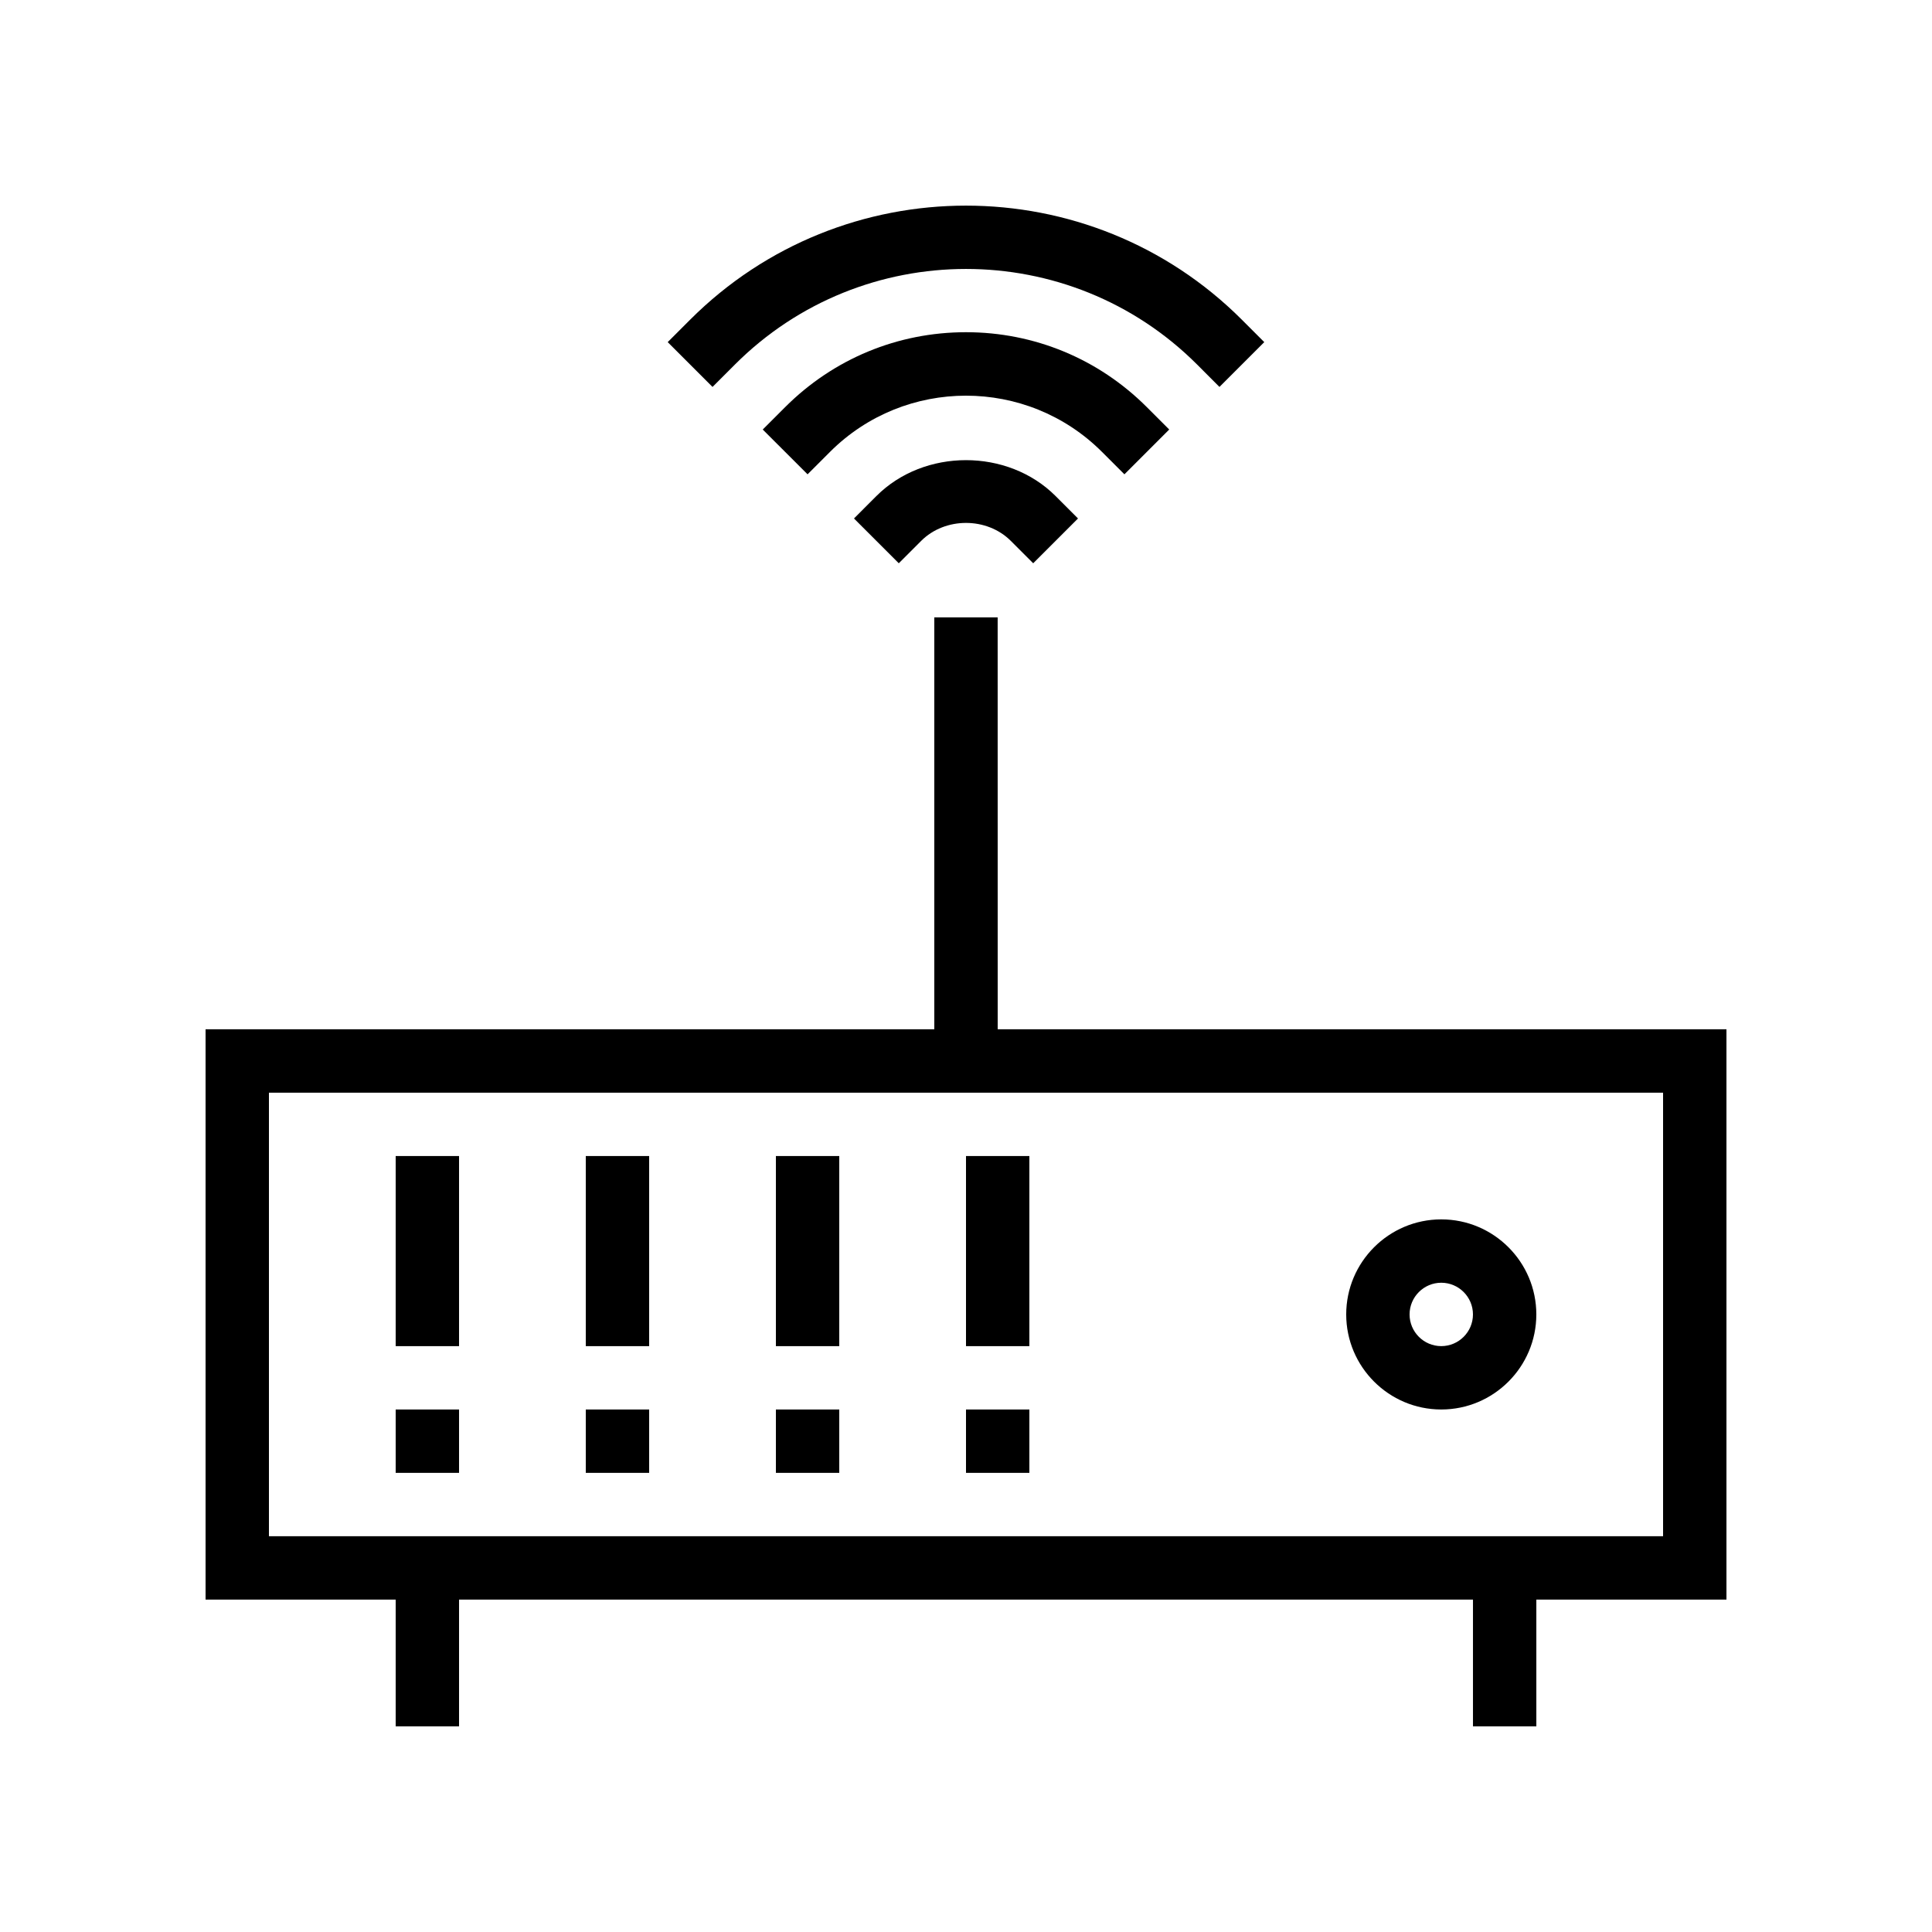
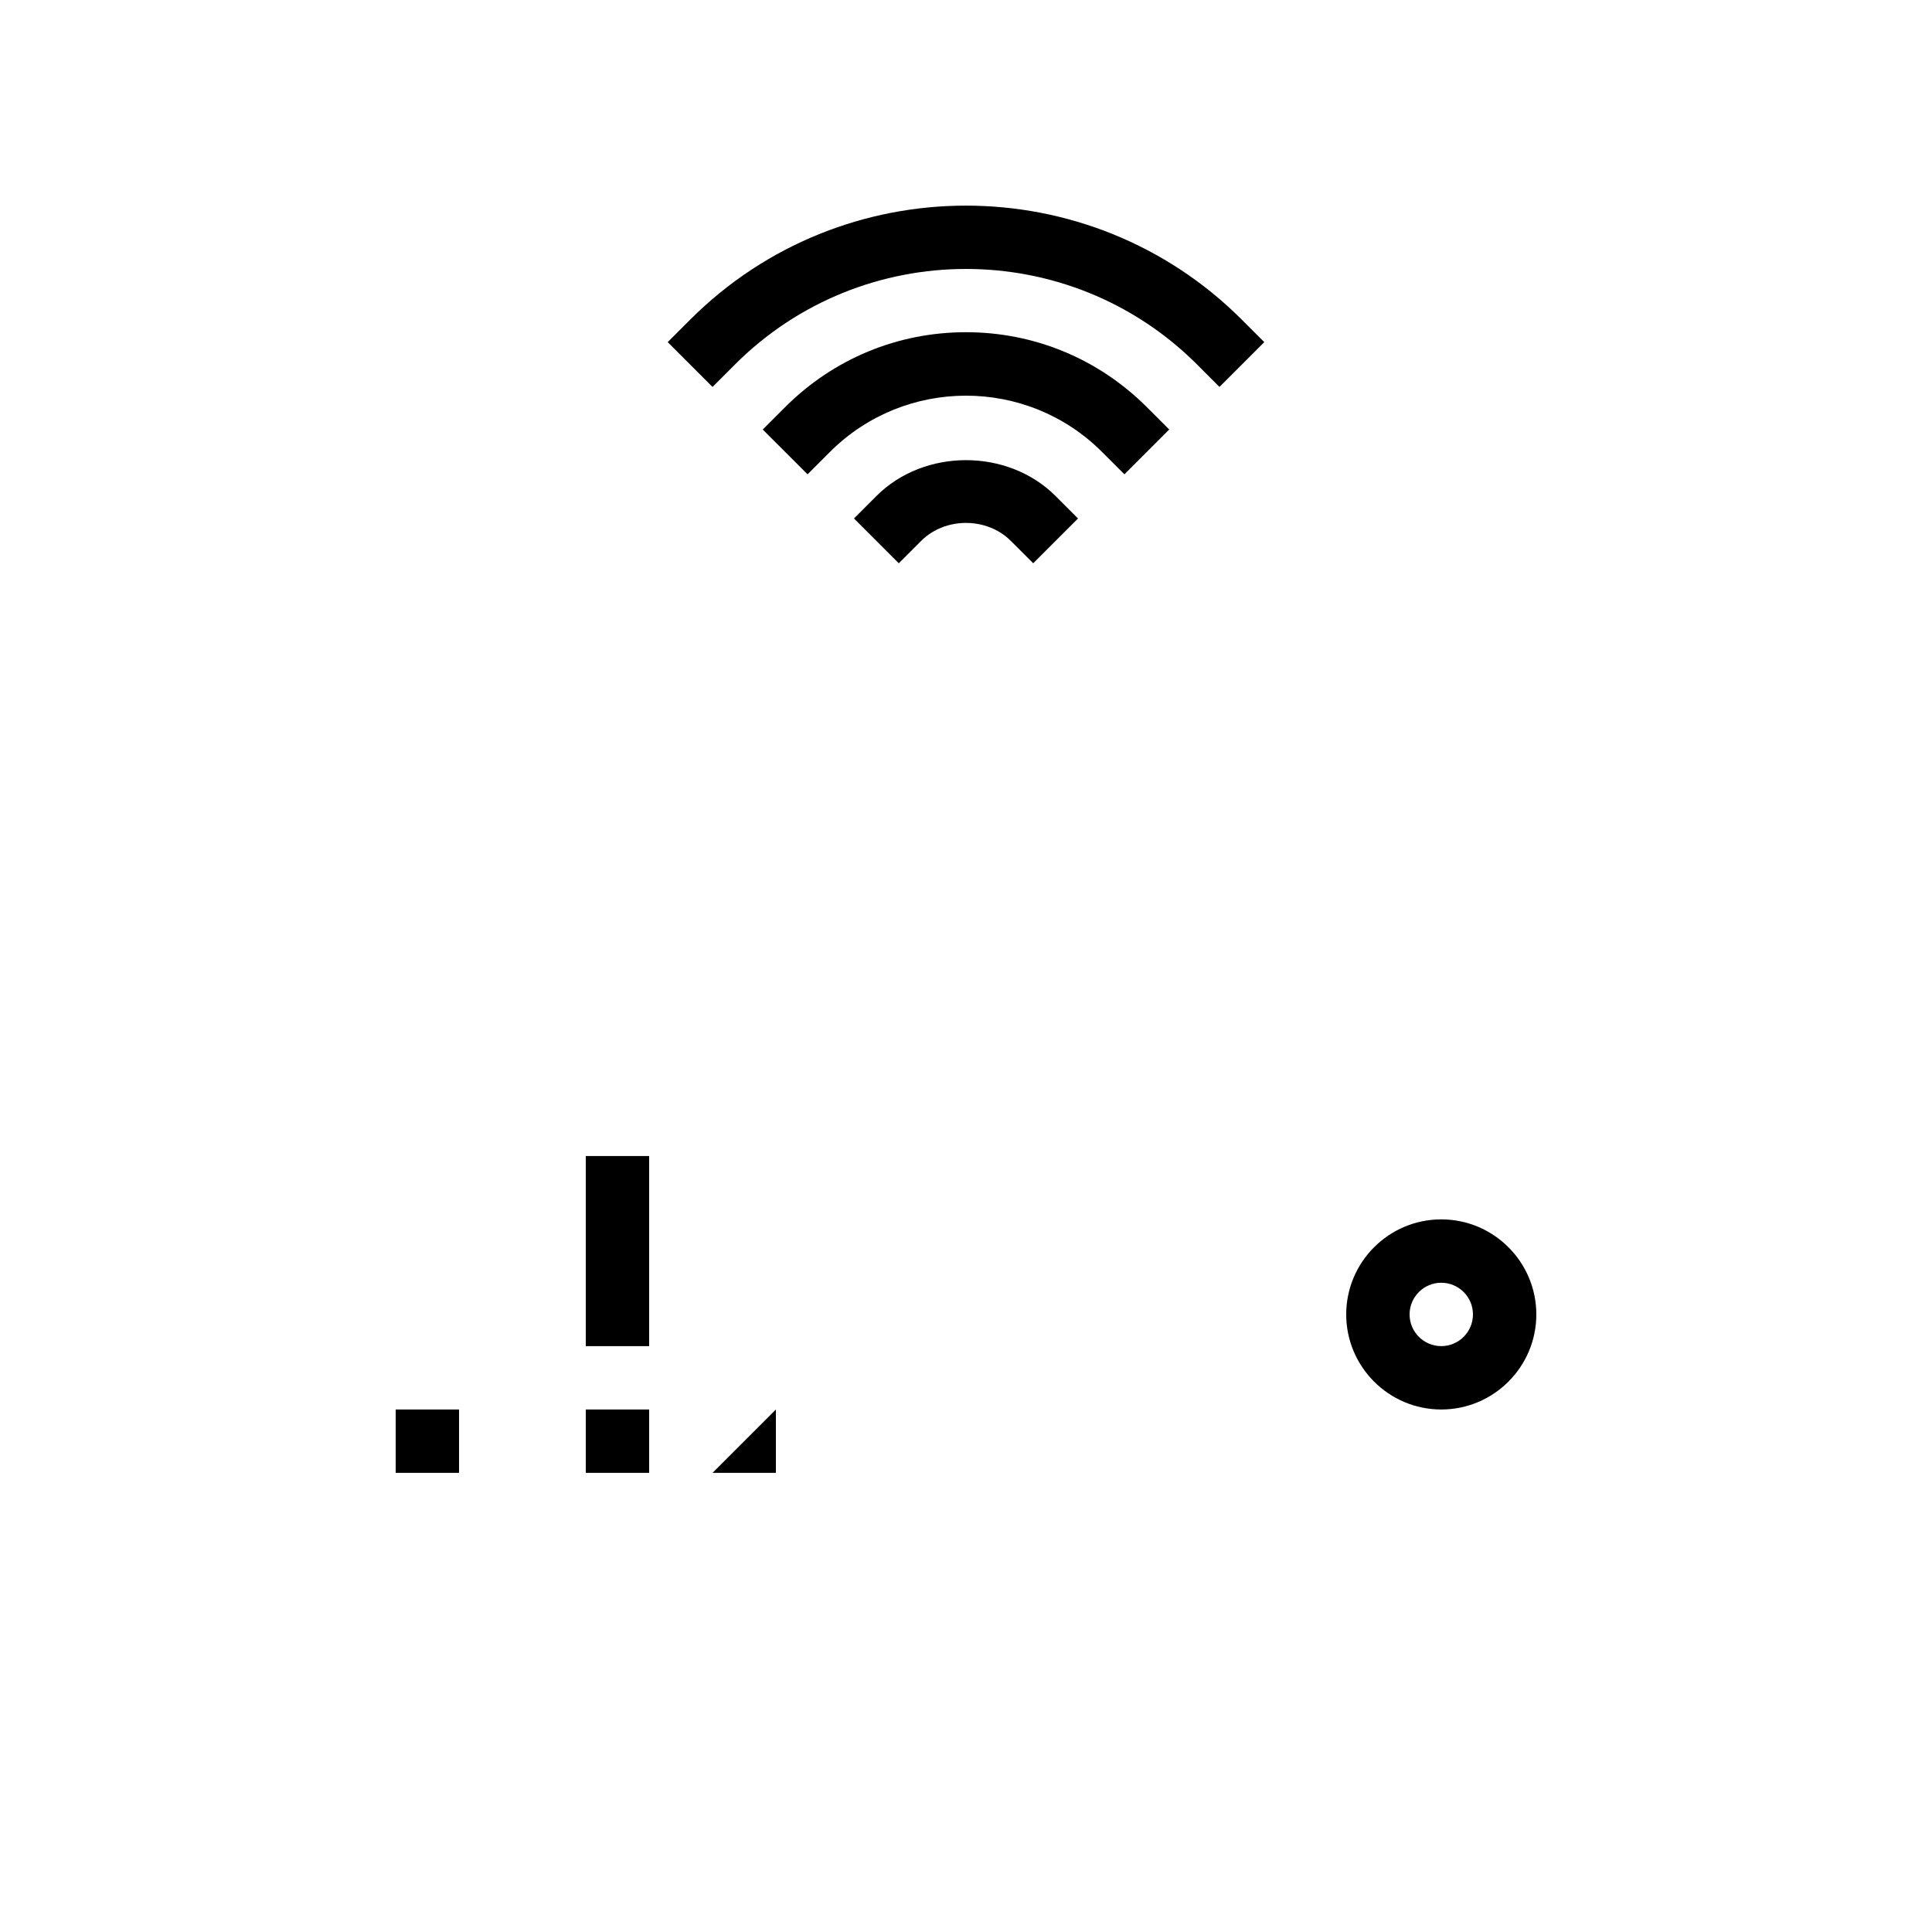
<svg xmlns="http://www.w3.org/2000/svg" fill="#000000" width="800px" height="800px" version="1.1" viewBox="144 144 512 512">
  <g>
    <path d="m467.17 246.54 11.875-11.875-5.938-5.938c-40.312-40.312-105.91-40.312-146.22 0l-5.938 5.938 11.875 11.875 5.938-5.938c33.77-33.77 88.707-33.77 122.48 0z" />
    <path d="m441.98 269.7 11.875-11.875-5.938-5.938c-12.801-12.797-29.824-19.848-47.922-19.848s-35.121 7.051-47.922 19.852l-5.938 5.938 11.875 11.871 5.938-5.938c19.875-19.875 52.219-19.875 72.094 0z" />
    <path d="m376.25 275.46-5.938 5.941 11.875 11.871 5.938-5.938c6.348-6.34 17.402-6.34 23.746 0l5.938 5.938 11.875-11.871-5.938-5.941c-12.676-12.688-34.816-12.688-47.496 0z" />
-     <path d="m408.39 307.61h-16.793v109.16l-193.12-0.004v151.14h50.383v33.586h16.793v-33.586h268.7v33.586h16.793v-33.586h50.383v-151.14h-193.13zm176.34 243.51h-369.46v-117.55h369.46z" />
-     <path d="m248.86 450.36h16.793v50.383h-16.793z" />
    <path d="m248.86 517.53h16.793v16.793h-16.793z" />
    <path d="m299.24 450.36h16.793v50.383h-16.793z" />
    <path d="m299.24 517.53h16.793v16.793h-16.793z" />
-     <path d="m349.62 450.36h16.793v50.383h-16.793z" />
-     <path d="m349.62 517.53h16.793v16.793h-16.793z" />
-     <path d="m400 450.36h16.793v50.383h-16.793z" />
-     <path d="m400 517.53h16.793v16.793h-16.793z" />
+     <path d="m349.62 517.53v16.793h-16.793z" />
    <path d="m525.95 517.53c13.891 0 25.191-11.301 25.191-25.191s-11.301-25.191-25.191-25.191-25.191 11.301-25.191 25.191c0.004 13.891 11.301 25.191 25.191 25.191zm0-33.59c4.633 0 8.398 3.769 8.398 8.398s-3.766 8.398-8.398 8.398c-4.633 0-8.398-3.769-8.398-8.398 0.004-4.629 3.766-8.398 8.398-8.398z" />
  </g>
</svg>